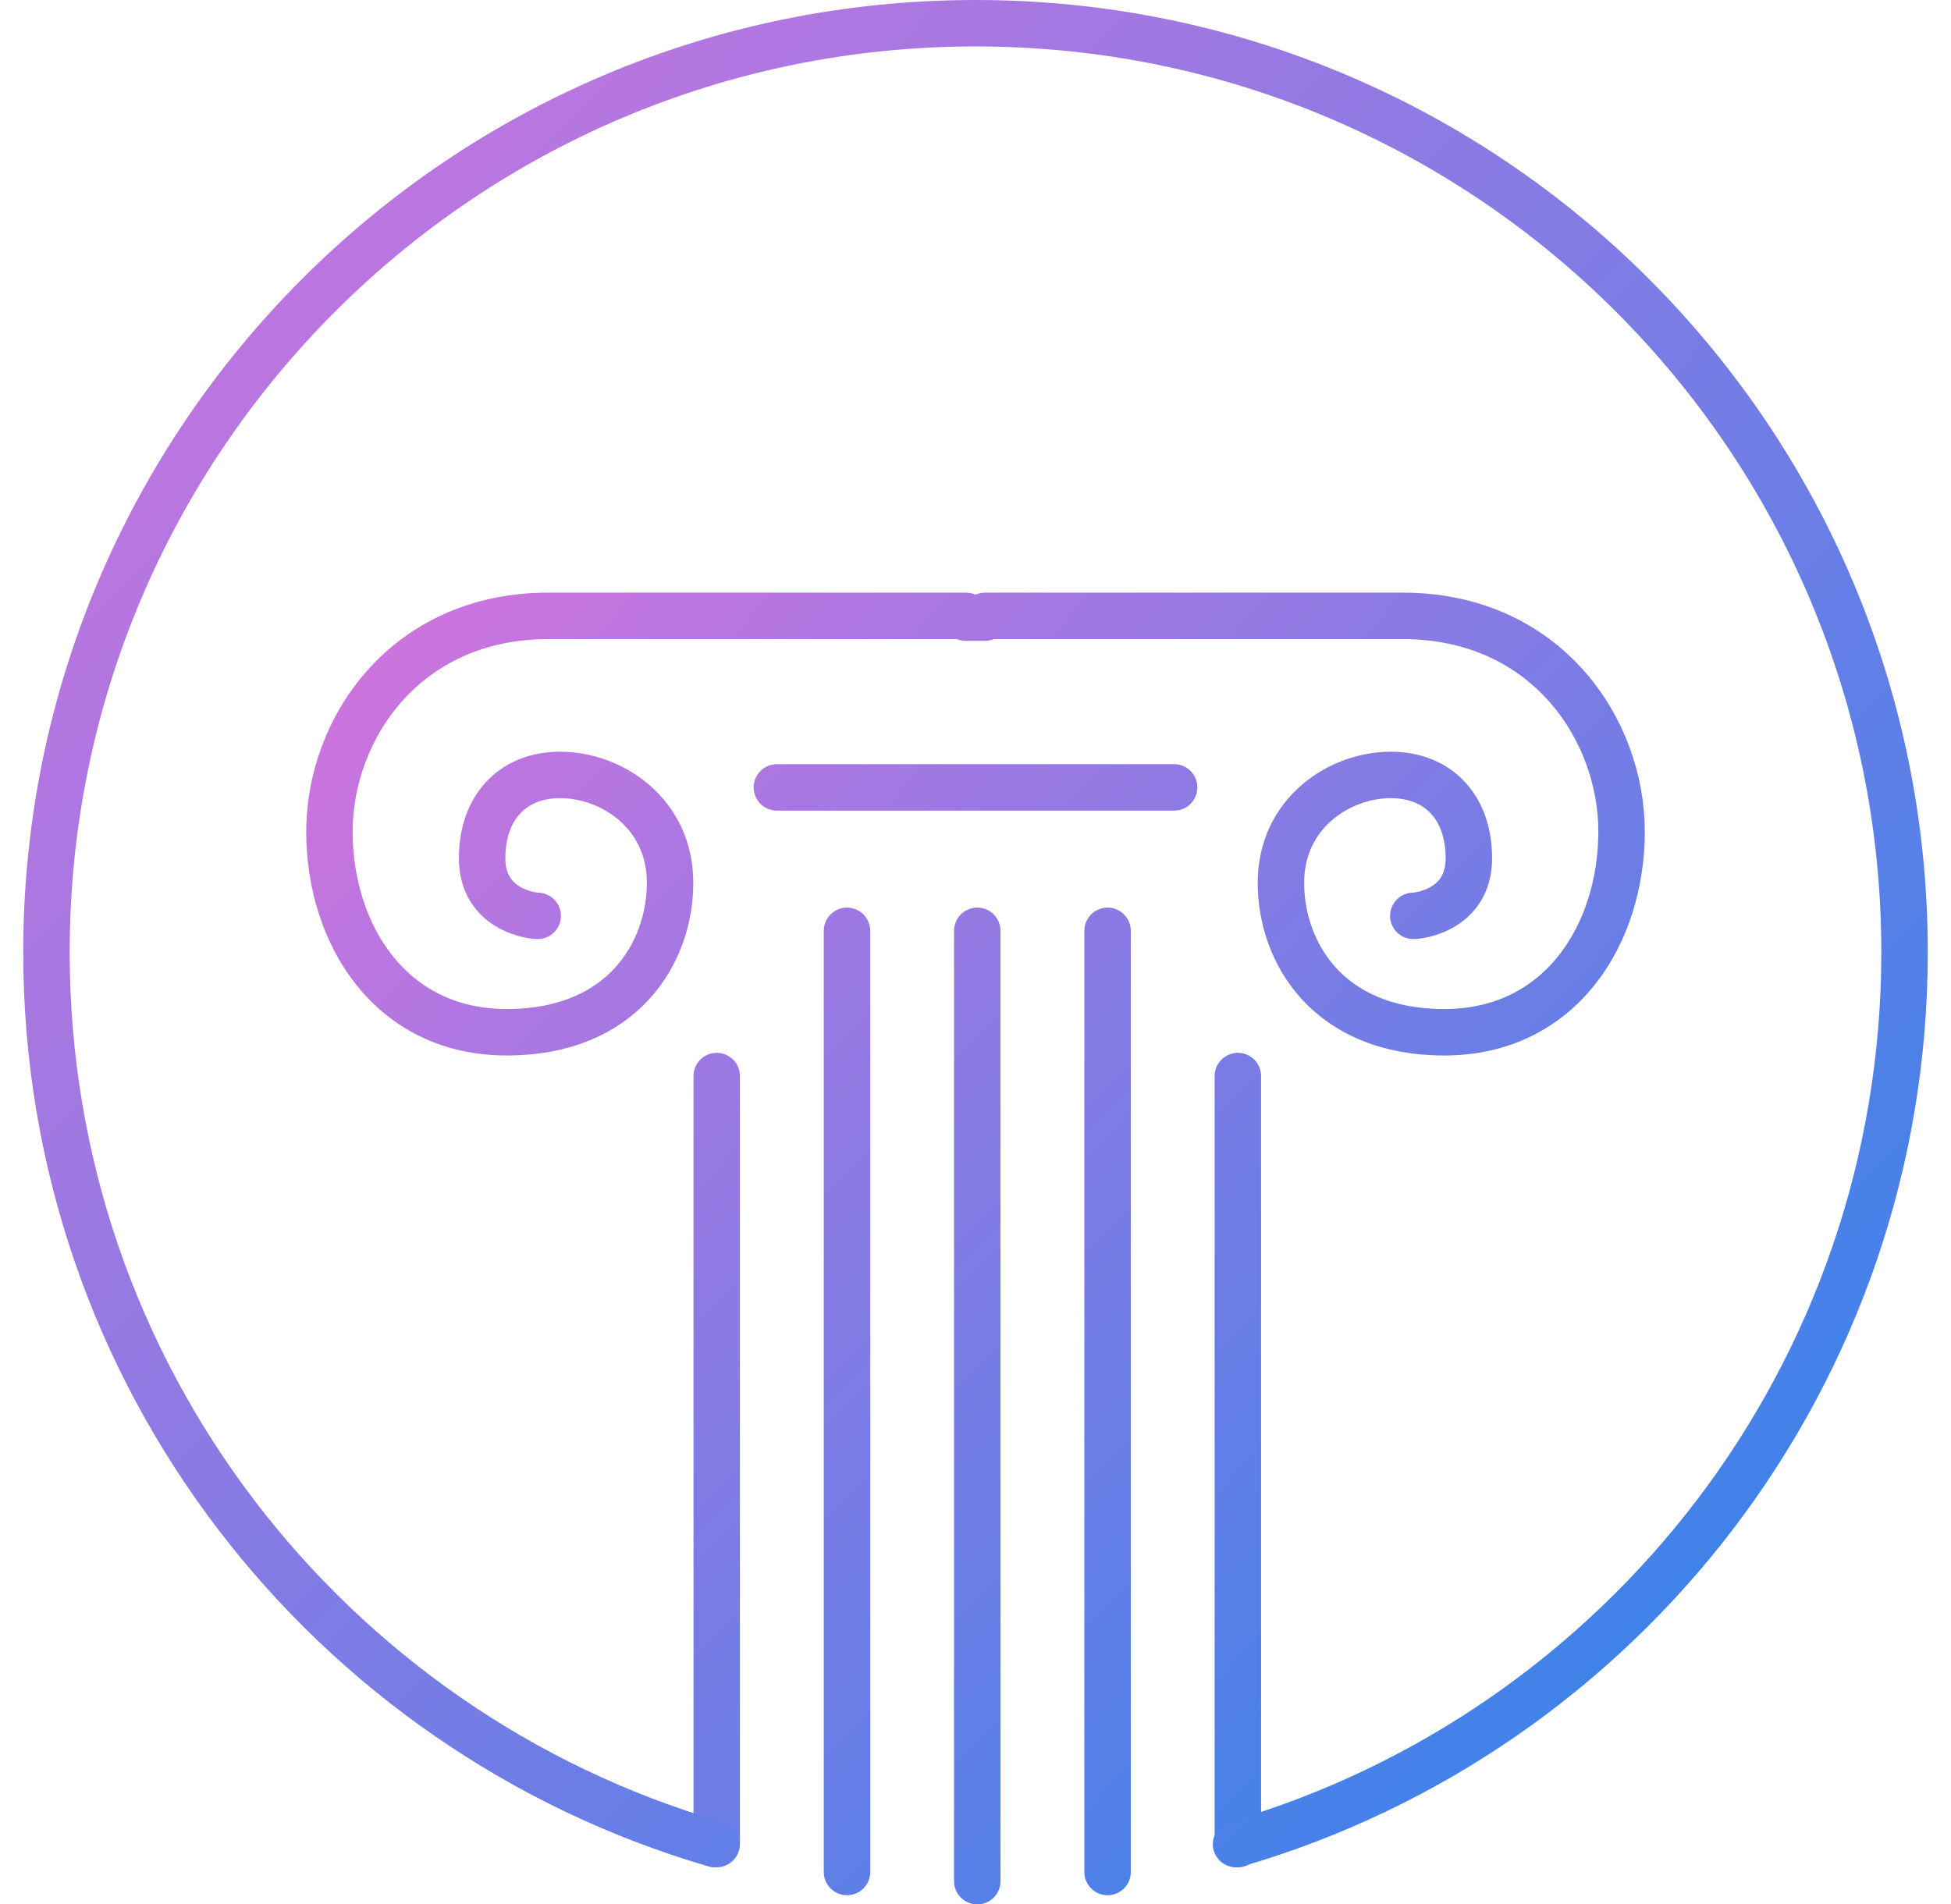
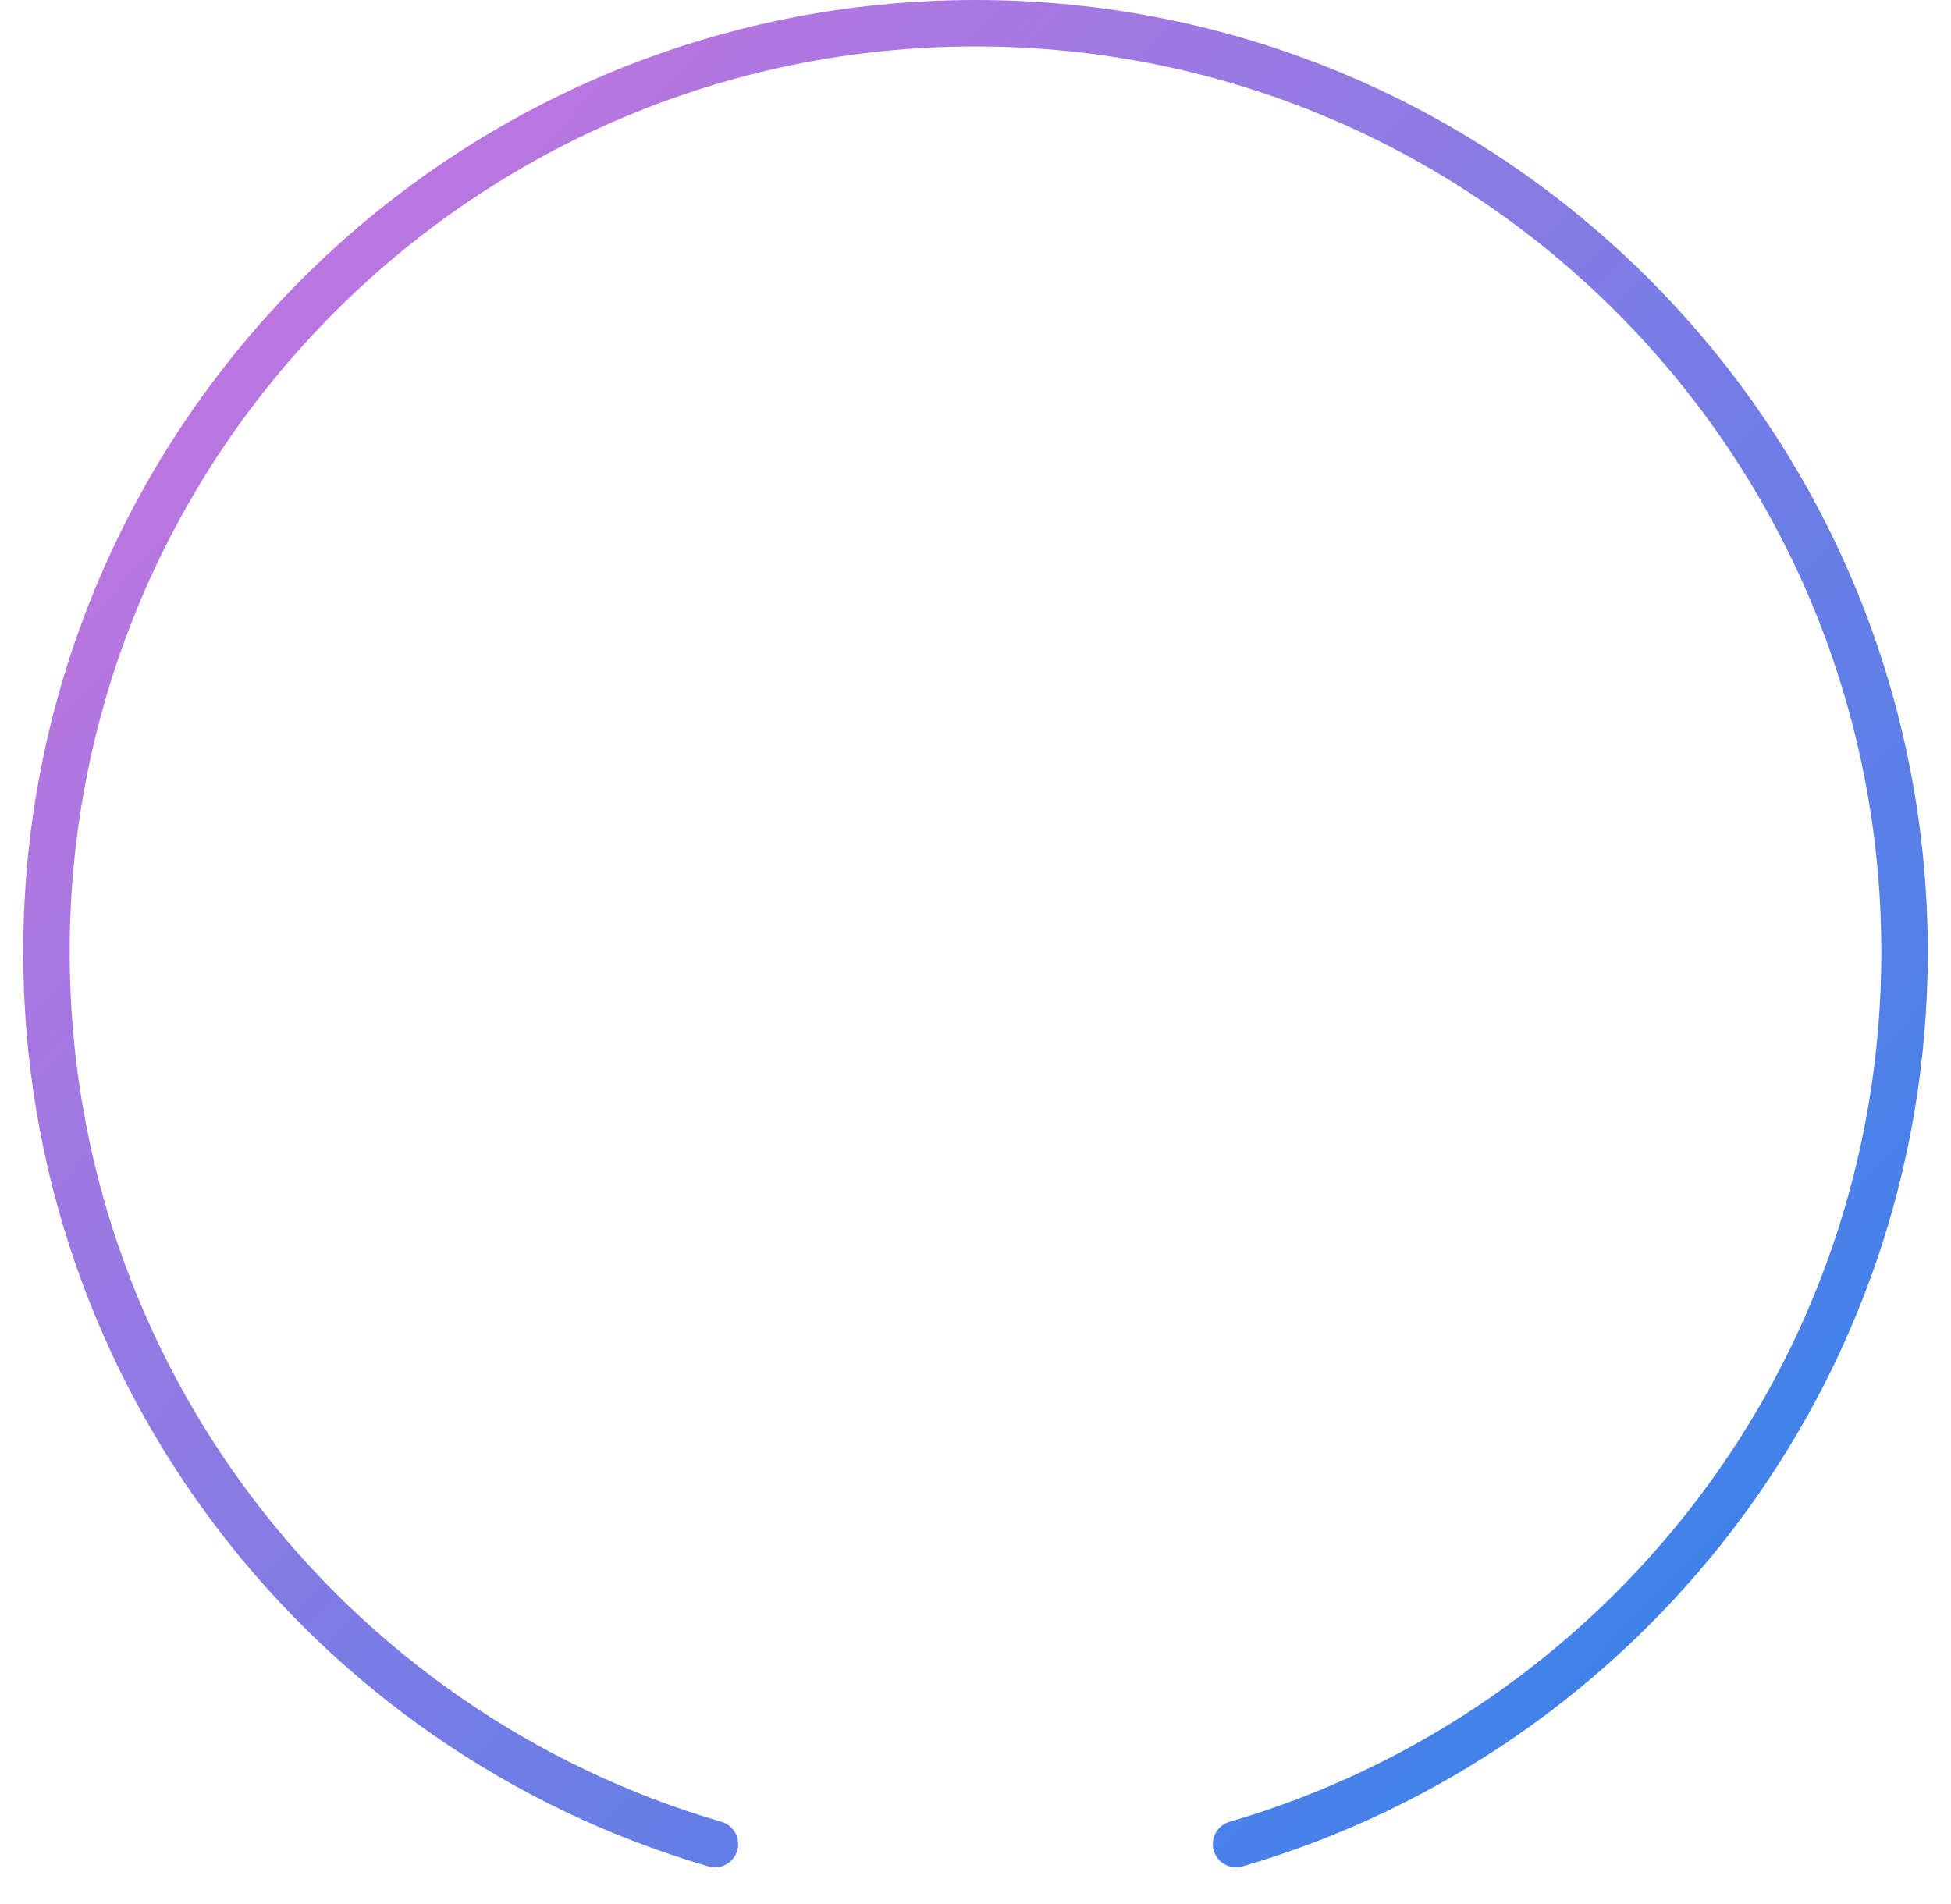
<svg xmlns="http://www.w3.org/2000/svg" width="42px" height="41px" viewBox="0 0 42 41" version="1.1">
  <title>Nav Icon - Stablecoin Studio - Pink-hvr</title>
  <defs>
    <linearGradient x1="100%" y1="98.253%" x2="-2.38383997e-12%" y2="1.747%" id="linearGradient-1">
      <stop stop-color="#2D84EB" offset="0%" />
      <stop stop-color="#D173DE" offset="100%" />
    </linearGradient>
    <linearGradient x1="100%" y1="98.024%" x2="-2.38383997e-12%" y2="1.976%" id="linearGradient-2">
      <stop stop-color="#2D84EB" offset="0%" />
      <stop stop-color="#D173DE" offset="100%" />
    </linearGradient>
  </defs>
  <g id="Homepage" stroke="none" stroke-width="1" fill="none" fill-rule="evenodd" stroke-linecap="round" stroke-linejoin="round">
    <g id="Nav-Icon---Stablecoin-Studio---Pink" transform="translate(1, 0.5)">
-       <path d="M20.207,12.759 L29.195,12.759 C32.276,12.759 33.908,15.196 33.908,17.402 C33.908,19.609 32.598,21.724 30.092,21.724 C27.586,21.724 26.575,20 26.575,18.506 C26.575,17.012 27.828,16.184 28.943,16.184 C29.954,16.184 30.621,16.874 30.621,17.977 C30.621,19.081 29.563,19.218 29.425,19.218 M19.793,12.797 L20.207,12.797 M10.575,19.218 C10.437,19.218 9.379,19.081 9.379,17.977 C9.379,16.874 10.046,16.184 11.057,16.184 C12.172,16.184 13.425,17.012 13.425,18.506 C13.425,20 12.414,21.724 9.908,21.724 C7.402,21.724 6.092,19.609 6.092,17.402 C6.092,15.196 7.724,12.759 10.805,12.759 L19.793,12.759 M24.276,16.452 L15.724,16.452 M17.234,19.54 L17.234,39.803 M20.038,19.54 L20.038,40 M22.843,19.54 L22.843,39.803 M25.648,39.202 L25.648,22.667 M14.429,22.667 L14.429,39.201" id="Combined-Shape" stroke="url(#linearGradient-1)" />
      <path d="M25.609,39.202 C33.924,36.777 40,29.098 40,20 C40,8.954 31.046,0 20,0 C8.954,0 0,8.954 0,20 C0,29.098 6.076,36.777 14.391,39.202" id="Stroke-35" stroke="url(#linearGradient-2)" />
    </g>
  </g>
</svg>